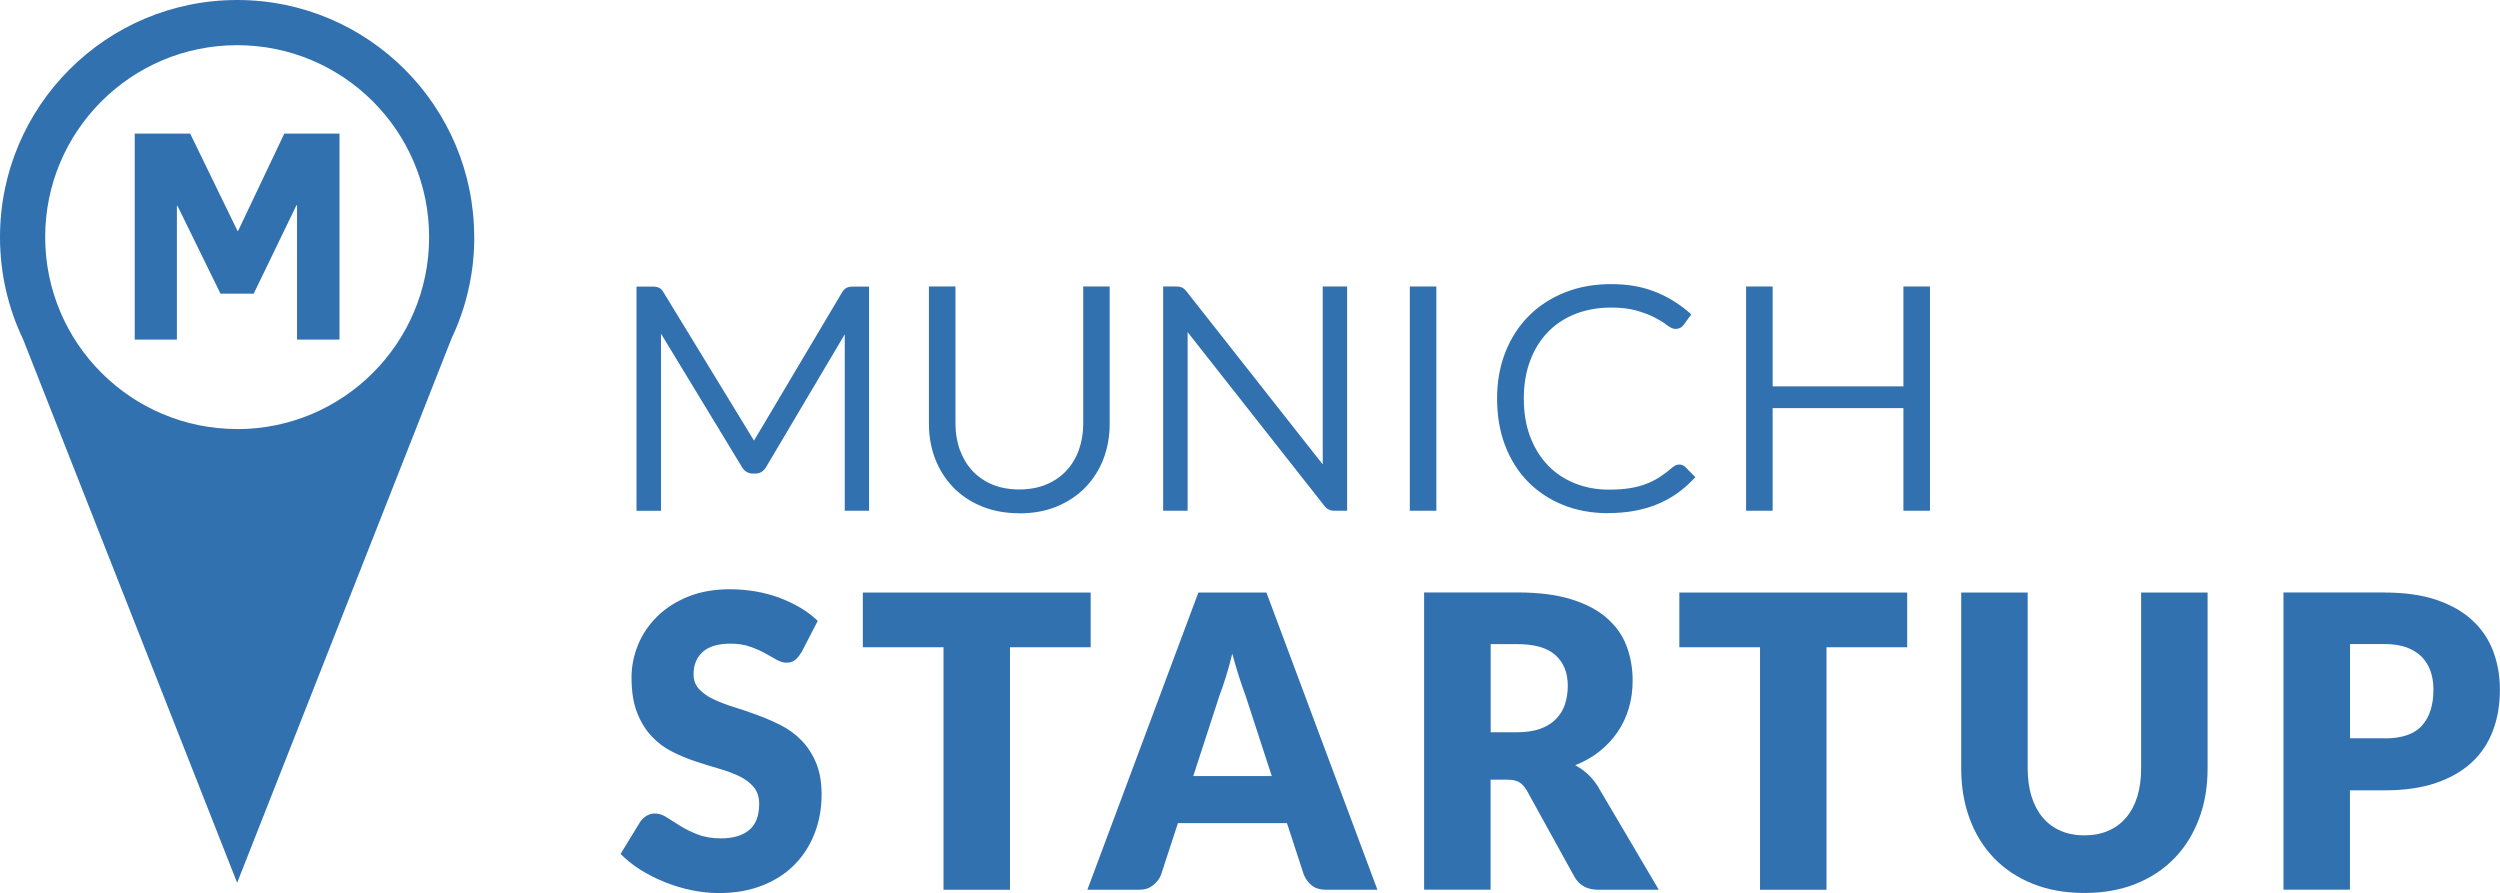
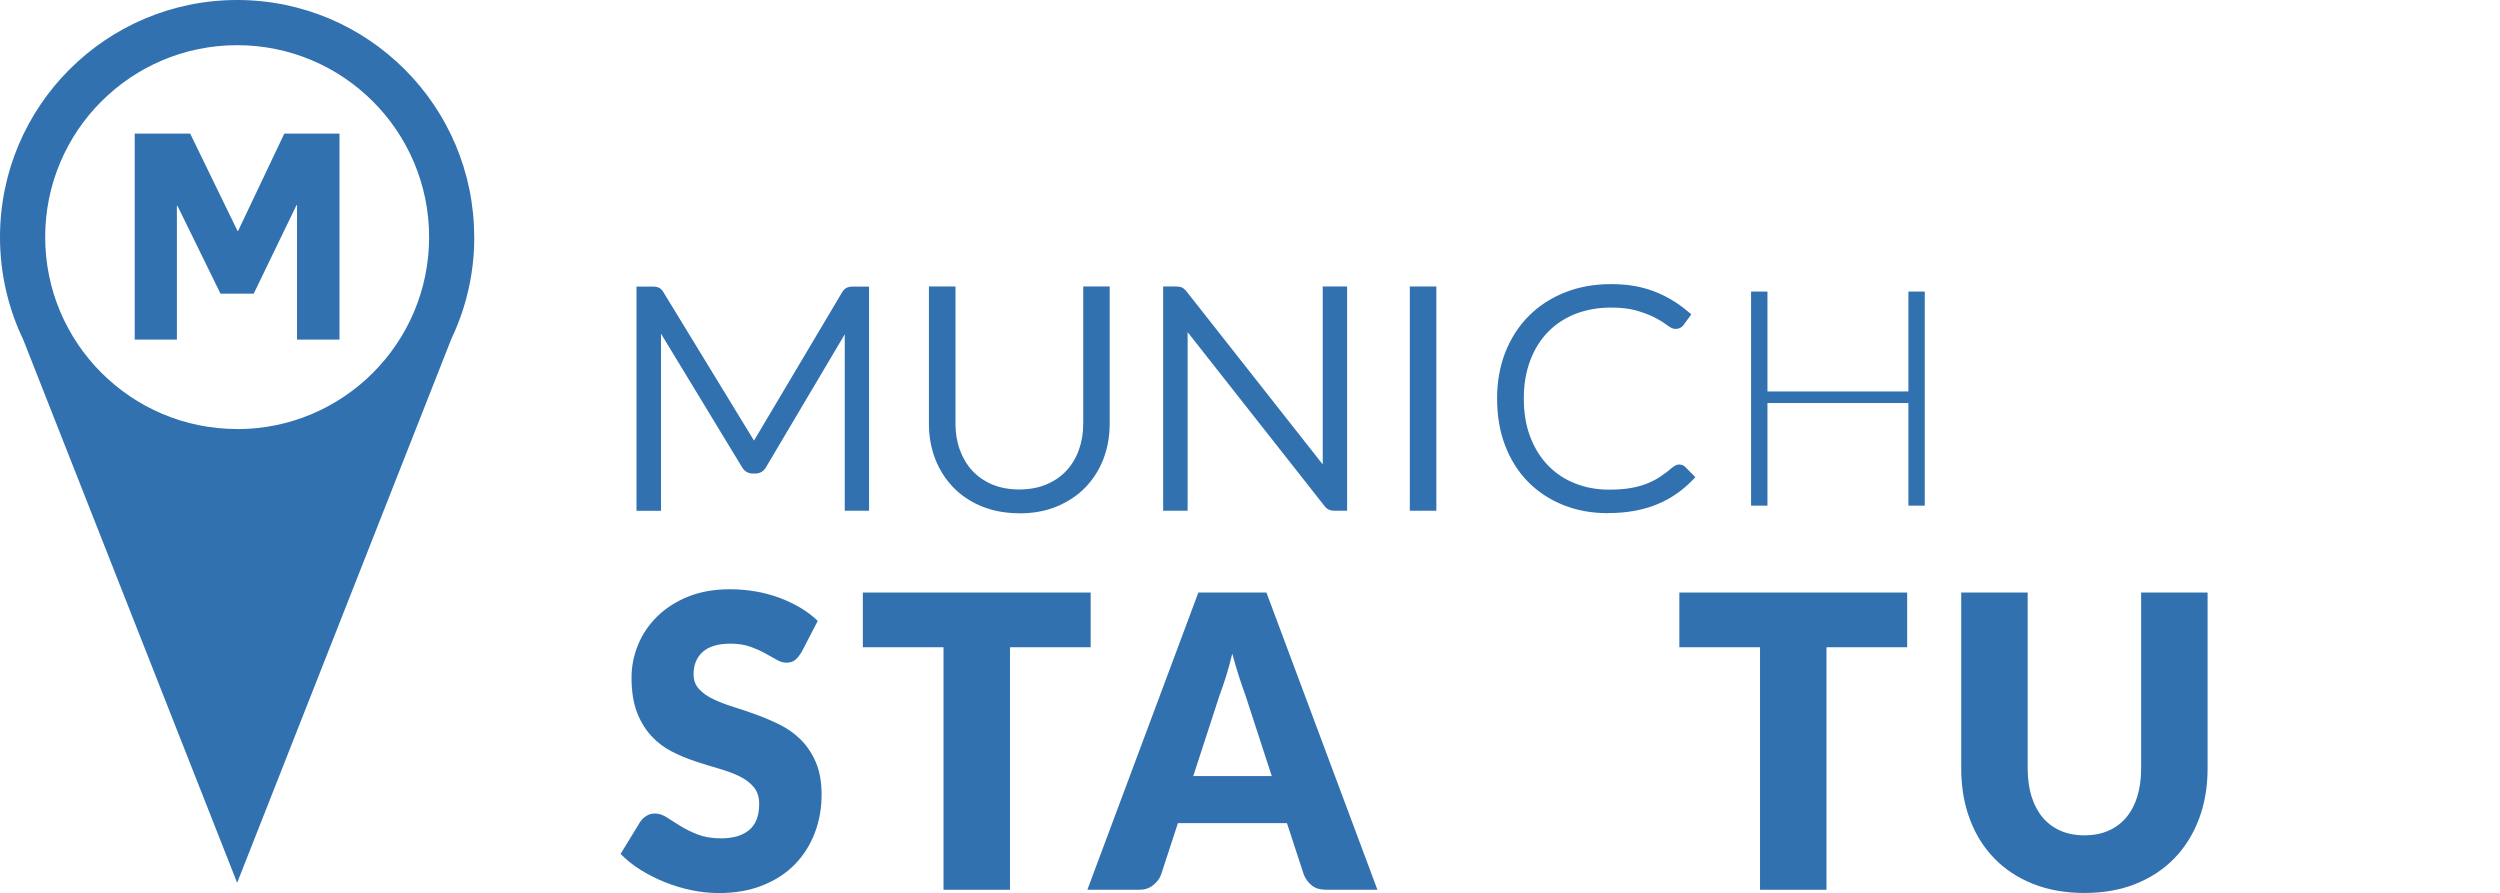
<svg xmlns="http://www.w3.org/2000/svg" id="Ebene_1" data-name="Ebene 1" viewBox="0 0 265.55 94.86">
  <defs>
    <style>
      .cls-1 {
        fill-rule: evenodd;
      }

      .cls-1, .cls-2 {
        fill: #3171b0;
        stroke-width: 0px;
      }
    </style>
  </defs>
  <g>
    <path class="cls-1" d="M50.37,25.19C50.37,11.28,39.1,0,25.19,0S0,11.28,0,25.19c0,3.9.89,7.6,2.47,10.89l22.72,57.69,22.76-57.79c.49-1.02.9-2.08,1.25-3.17l.02-.05h0c.75-2.39,1.16-4.93,1.16-7.56ZM25.19,45.57c-11.26,0-20.39-9.13-20.39-20.39S13.93,4.8,25.19,4.8s20.39,9.13,20.39,20.39-9.13,20.39-20.39,20.39Z" />
    <path class="cls-2" d="M14.31,14.19h5.89l5.03,10.34h.06l4.91-10.34h5.86v21.88h-4.51v-14.27h-.06l-4.54,9.39h-3.53l-4.57-9.33h-.06v14.21h-4.48V14.19Z" />
  </g>
  <g>
    <g>
      <g>
        <path class="cls-2" d="M91.77,30.97v22.74h-1.5v-19.38c0-.28.02-.57.05-.88l-9.41,15.89c-.16.28-.38.42-.68.42h-.27c-.29,0-.52-.14-.68-.42l-9.67-15.93c.03.32.05.63.05.92v19.38h-1.52v-22.74h1.2c.16,0,.28.02.37.05s.18.12.27.26l9.65,15.81c.17.3.32.62.44.96.07-.17.14-.34.22-.51s.16-.32.25-.47l9.38-15.8c.09-.14.18-.22.28-.26.1-.03.22-.05.38-.05h1.18Z" />
        <path class="cls-2" d="M92.32,54.25h-2.59v-18.74l-8.36,14.11c-.25.44-.65.68-1.14.68h-.27c-.49,0-.9-.25-1.15-.69l-8.6-14.17v18.82h-2.6v-23.82h1.74c.22,0,.4.03.55.08.21.07.39.23.54.47l9.65,15.81,9.38-15.79c.17-.26.36-.42.57-.49.15-.05.33-.08.55-.08h1.72v23.82ZM90.81,53.17h.42v-21.66h-.16l-.21,1.99c-.03.29-.05.57-.05.83v18.84ZM68.69,53.17h.44v-18.84c0-.27-.02-.56-.05-.86l-.21-1.96h-.18v21.66ZM80.2,49.21h.03c.07,0,.13-.01.2-.14l10.4-17.56h-.24c-.14,0-.2.02-.21.02l-9.37,15.82c-.08.14-.16.28-.23.43-.07.16-.14.31-.21.47l-.38.96ZM69.1,31.51l10.65,17.55c.07.12.12.15.17.15l-.35-.97c-.11-.31-.25-.61-.4-.88l-9.64-15.8s-.04-.05-.18-.05h-.25Z" />
      </g>
      <g>
        <path class="cls-2" d="M108.27,52.53c1.15,0,2.18-.19,3.08-.57.91-.38,1.68-.91,2.31-1.58s1.11-1.47,1.45-2.39c.33-.92.5-1.9.5-2.96v-14.06h1.72v14.06c0,1.25-.21,2.42-.63,3.51-.42,1.09-1.02,2.04-1.8,2.84-.78.81-1.74,1.44-2.86,1.9-1.12.46-2.38.69-3.78.69s-2.66-.23-3.78-.69c-1.12-.46-2.07-1.1-2.86-1.9-.78-.81-1.38-1.76-1.8-2.84-.42-1.09-.62-2.26-.62-3.51v-14.06h1.74v14.05c0,1.06.17,2.05.5,2.96.33.92.81,1.71,1.44,2.39.63.68,1.39,1.21,2.3,1.59.91.39,1.93.58,3.08.58Z" />
        <path class="cls-2" d="M108.27,54.52c-1.46,0-2.8-.25-3.98-.73-1.19-.49-2.21-1.17-3.04-2.03-.83-.86-1.47-1.87-1.92-3.03-.44-1.14-.66-2.39-.66-3.7v-14.6h2.82v14.59c0,.99.16,1.93.47,2.78.31.84.75,1.58,1.32,2.2.57.61,1.28,1.11,2.11,1.46,1.67.71,4.08.71,5.75,0,.83-.35,1.55-.84,2.12-1.45.58-.62,1.03-1.36,1.33-2.2.31-.85.47-1.79.47-2.78v-14.6h2.81v14.6c0,1.31-.22,2.56-.66,3.71-.44,1.15-1.09,2.17-1.92,3.03-.83.86-1.86,1.54-3.04,2.03-1.18.49-2.52.73-3.98.73ZM99.75,31.51v13.52c0,1.18.2,2.3.59,3.32.39,1.02.96,1.91,1.68,2.66.73.75,1.63,1.35,2.67,1.78,1.05.43,2.25.65,3.57.65s2.52-.22,3.57-.65c1.05-.43,1.94-1.03,2.67-1.78.73-.75,1.29-1.65,1.68-2.66.39-1.02.59-2.14.59-3.32v-13.52h-.64v13.52c0,1.12-.18,2.18-.53,3.15-.36.98-.88,1.85-1.56,2.57-.68.73-1.52,1.3-2.49,1.71-.97.41-2.08.61-3.29.61s-2.33-.21-3.3-.62c-.97-.41-1.81-.99-2.48-1.72-.67-.73-1.19-1.59-1.55-2.57-.35-.97-.53-2.03-.53-3.15v-13.5h-.66Z" />
      </g>
      <g>
        <path class="cls-2" d="M142.55,30.97v22.74h-.81c-.15,0-.27-.02-.36-.07s-.19-.13-.28-.25l-15.53-19.73c.03.32.05.63.05.92v19.14h-1.52v-22.74h.86c.16,0,.28.02.36.06.08.04.18.12.28.25l15.5,19.69c-.03-.32-.05-.63-.05-.92v-19.07h1.5Z" />
        <path class="cls-2" d="M143.09,54.25h-1.35c-.23,0-.44-.04-.61-.13-.17-.08-.33-.22-.47-.41l-14.51-18.43v18.97h-2.6v-23.82h1.4c.23,0,.42.03.58.1.17.08.33.21.49.41l14.48,18.39v-18.9h2.59v23.82ZM124.83,31.85l16.69,21.2c.06.08.1.1.1.1,0,0,.03.02.12.02h.27v-21.66h-.42v18.53c0,.27.02.56.05.86l.2,1.87-16.66-21.16c-.04-.06-.07-.08-.08-.09,0,0-.05,0-.13,0h-.32v21.66h.44v-18.6c0-.27-.02-.56-.05-.86l-.19-1.86Z" />
      </g>
      <g>
        <path class="cls-2" d="M152.03,53.71h-1.74v-22.74h1.74v22.74Z" />
        <path class="cls-2" d="M152.57,54.25h-2.82v-23.82h2.82v23.82ZM150.83,53.17h.66v-21.66h-.66v21.66Z" />
      </g>
      <g>
        <path class="cls-2" d="M178.38,49.88c.11,0,.21.04.29.11l.68.69c-.5.5-1.03.96-1.61,1.36-.58.4-1.22.74-1.91,1.03-.69.28-1.45.5-2.28.66-.83.16-1.74.23-2.73.23-1.66,0-3.18-.28-4.56-.83s-2.57-1.33-3.56-2.35c-.99-1.01-1.76-2.24-2.31-3.67s-.82-3.03-.82-4.79.28-3.3.84-4.72c.56-1.42,1.35-2.65,2.37-3.67,1.01-1.02,2.23-1.82,3.65-2.38,1.42-.56,2.99-.84,4.7-.84s3.08.24,4.34.72c1.26.48,2.41,1.16,3.45,2.04l-.52.72c-.09.13-.23.19-.42.19-.14,0-.36-.12-.66-.35s-.73-.5-1.27-.78c-.54-.28-1.21-.54-2.02-.78-.81-.24-1.77-.35-2.9-.35-1.44,0-2.76.24-3.96.71-1.2.47-2.23,1.15-3.09,2.02-.86.88-1.54,1.95-2.02,3.21-.48,1.26-.73,2.68-.73,4.26s.25,3.04.74,4.31c.49,1.26,1.16,2.33,2.02,3.21.86.87,1.87,1.54,3.03,2.01,1.17.47,2.43.7,3.78.7.86,0,1.62-.05,2.29-.16.67-.11,1.29-.27,1.85-.48.56-.21,1.09-.48,1.57-.79.48-.31.96-.67,1.44-1.09.06-.04.11-.08.17-.1.06-.03.11-.04.17-.04Z" />
        <path class="cls-2" d="M170.8,54.51c-1.72,0-3.32-.29-4.76-.87-1.44-.58-2.7-1.41-3.74-2.47-1.04-1.06-1.86-2.36-2.43-3.86-.57-1.49-.85-3.17-.85-4.98s.3-3.44.88-4.92c.59-1.49,1.42-2.78,2.49-3.85,1.06-1.07,2.36-1.91,3.84-2.5,1.48-.59,3.12-.88,4.9-.88s3.22.26,4.54.76c1.32.5,2.53,1.22,3.6,2.13l.38.32-.82,1.13c-.19.27-.49.42-.86.42-.27,0-.57-.14-.99-.47-.28-.22-.68-.46-1.19-.73-.51-.27-1.15-.51-1.92-.74-.75-.22-1.68-.33-2.75-.33-1.37,0-2.63.23-3.77.67-1.12.44-2.1,1.08-2.9,1.9-.81.82-1.45,1.84-1.9,3.03-.46,1.2-.69,2.56-.69,4.07s.23,2.91.7,4.11c.46,1.19,1.1,2.2,1.9,3.02.8.82,1.76,1.45,2.85,1.88,1.1.44,2.3.66,3.58.66.83,0,1.57-.05,2.2-.15.63-.1,1.22-.25,1.74-.45.53-.2,1.02-.45,1.47-.74.46-.3.92-.65,1.37-1.04.12-.09.2-.14.29-.19.38-.18.79-.1,1.06.17l1.06,1.08-.37.38c-.52.53-1.09,1.01-1.69,1.42-.61.42-1.29.79-2.01,1.08-.72.3-1.53.53-2.39.69-.86.16-1.81.24-2.83.24ZM171.12,31.25c-1.64,0-3.15.27-4.5.81-1.34.53-2.51,1.29-3.47,2.26-.96.97-1.71,2.14-2.25,3.49-.54,1.35-.81,2.88-.81,4.53s.26,3.23.78,4.6c.52,1.36,1.25,2.53,2.19,3.49.93.95,2.07,1.7,3.37,2.22,1.31.52,2.77.79,4.35.79.95,0,1.84-.08,2.63-.22.79-.15,1.52-.36,2.18-.63.65-.27,1.26-.59,1.81-.97.4-.28.79-.59,1.15-.92l-.2-.21c-.51.43-.99.79-1.47,1.11-.51.33-1.08.61-1.67.84-.6.23-1.26.4-1.96.51-.7.11-1.49.17-2.38.17-1.41,0-2.75-.25-3.98-.74-1.23-.49-2.32-1.21-3.22-2.13-.9-.92-1.62-2.06-2.14-3.39-.51-1.32-.77-2.84-.77-4.5s.26-3.13.76-4.45c.51-1.33,1.23-2.47,2.14-3.4.91-.93,2.02-1.65,3.28-2.15,1.26-.49,2.66-.74,4.16-.74,1.17,0,2.2.13,3.05.38.84.24,1.55.52,2.12.82.56.29,1.02.57,1.35.83.28.21.38.24.38.25l.17-.27c-.89-.69-1.87-1.25-2.92-1.65-1.19-.46-2.59-.69-4.15-.69Z" />
      </g>
      <g>
        <path class="cls-2" d="M204.45,30.97v22.74h-1.74v-10.9h-14.97v10.9h-1.74v-22.74h1.74v10.61h14.97v-10.61h1.74Z" />
-         <path class="cls-2" d="M205,54.25h-2.82v-10.9h-13.89v10.9h-2.82v-23.82h2.82v10.61h13.89v-10.61h2.82v23.82ZM203.26,53.17h.66v-21.66h-.66v10.61h-16.06v-10.61h-.66v21.66h.66v-10.9h16.06v10.9Z" />
      </g>
    </g>
    <g>
      <path class="cls-2" d="M85.08,69.35c-.21.35-.43.61-.66.78s-.53.26-.89.26c-.32,0-.67-.1-1.03-.31s-.79-.44-1.25-.7c-.47-.26-1-.49-1.6-.7-.6-.21-1.28-.31-2.05-.31-1.32,0-2.31.29-2.96.88-.65.59-.97,1.38-.97,2.37,0,.64.2,1.16.59,1.58.39.42.9.78,1.54,1.08.63.3,1.36.58,2.17.83.81.25,1.65.53,2.5.85.85.31,1.68.68,2.5,1.09.81.42,1.54.95,2.17,1.6.63.65,1.15,1.44,1.54,2.37.39.93.59,2.06.59,3.37,0,1.46-.24,2.82-.73,4.1-.49,1.27-1.19,2.38-2.12,3.33-.93.95-2.07,1.69-3.43,2.23-1.36.54-2.9.81-4.63.81-.95,0-1.91-.1-2.89-.3-.98-.2-1.93-.49-2.85-.86s-1.78-.81-2.59-1.31c-.81-.51-1.51-1.07-2.11-1.69l2.09-3.42c.17-.25.39-.45.66-.62.27-.17.57-.25.89-.25.42,0,.84.14,1.26.41.42.27.91.58,1.44.91s1.15.64,1.85.91,1.52.41,2.47.41c1.28,0,2.28-.29,2.99-.88.71-.59,1.07-1.51,1.07-2.78,0-.74-.2-1.34-.59-1.8-.39-.46-.9-.84-1.54-1.15-.63-.3-1.35-.57-2.16-.8-.81-.23-1.64-.49-2.49-.77-.85-.28-1.68-.63-2.49-1.04-.81-.41-1.53-.95-2.16-1.63-.63-.67-1.15-1.51-1.54-2.51-.39-1-.59-2.24-.59-3.72,0-1.18.23-2.34.69-3.47s1.14-2.13,2.03-3.01c.89-.88,1.99-1.59,3.28-2.11,1.3-.53,2.78-.79,4.45-.79.93,0,1.84.08,2.73.23.88.15,1.72.38,2.52.67.79.3,1.54.65,2.23,1.06.69.41,1.31.88,1.85,1.4l-1.76,3.4Z" />
      <path class="cls-2" d="M115.85,68.75h-8.57v25.76h-7.06v-25.76h-8.57v-5.81h24.2v5.81Z" />
      <path class="cls-2" d="M146.32,94.51h-5.48c-.61,0-1.11-.15-1.48-.44-.38-.3-.66-.68-.86-1.14l-1.8-5.5h-11.58l-1.8,5.5c-.15.4-.43.77-.83,1.09-.4.33-.89.49-1.47.49h-5.52l11.79-31.57h7.23l11.79,31.57ZM135.09,82.44l-2.82-8.65c-.21-.55-.43-1.2-.67-1.94-.24-.74-.47-1.55-.71-2.42-.21.88-.43,1.7-.67,2.45s-.46,1.4-.67,1.95l-2.8,8.6h8.34Z" />
-       <path class="cls-2" d="M176.18,94.51h-6.4c-1.18,0-2.03-.46-2.55-1.39l-5.06-9.17c-.24-.39-.5-.68-.79-.86-.29-.18-.71-.27-1.25-.27h-1.8v11.68h-7.06v-31.57h9.91c2.2,0,4.08.23,5.63.7,1.55.47,2.82,1.12,3.8,1.96.98.84,1.7,1.83,2.14,2.97s.67,2.38.67,3.73c0,1.03-.13,1.99-.4,2.9-.26.91-.65,1.75-1.17,2.52-.52.77-1.15,1.46-1.91,2.07s-1.63,1.11-2.62,1.5c.46.25.89.55,1.3.92.4.37.77.81,1.09,1.31l6.48,10.99ZM161.18,77.78c.96,0,1.78-.13,2.46-.38.68-.25,1.23-.6,1.66-1.05.43-.45.75-.97.94-1.57s.29-1.25.29-1.94c0-1.39-.44-2.47-1.31-3.25s-2.22-1.17-4.04-1.17h-2.84v9.36h2.84Z" />
      <path class="cls-2" d="M202.58,68.75h-8.57v25.76h-7.06v-25.76h-8.57v-5.81h24.2v5.81Z" />
      <path class="cls-2" d="M221.41,88.73c.95,0,1.79-.16,2.54-.49.74-.32,1.38-.79,1.89-1.4.52-.61.91-1.35,1.18-2.22.27-.87.41-1.87.41-2.98v-18.7h7.06v18.7c0,1.94-.3,3.71-.91,5.33s-1.47,3.01-2.6,4.18c-1.13,1.17-2.5,2.08-4.12,2.73-1.62.65-3.43.97-5.45.97s-3.86-.32-5.48-.97c-1.62-.65-2.99-1.56-4.12-2.73-1.13-1.17-1.99-2.56-2.59-4.18s-.9-3.39-.9-5.33v-18.7h7.06v18.68c0,1.11.14,2.11.41,2.98s.67,1.62,1.18,2.23,1.15,1.08,1.89,1.41c.74.32,1.59.49,2.54.49Z" />
-       <path class="cls-2" d="M253.3,62.94c2.15,0,3.99.26,5.53.79,1.54.53,2.81,1.25,3.8,2.18,1,.92,1.73,2.02,2.2,3.27.47,1.26.71,2.61.71,4.07,0,1.57-.24,3.02-.73,4.33-.49,1.31-1.23,2.44-2.24,3.38-1,.94-2.27,1.67-3.81,2.2-1.54.53-3.36.79-5.47.79h-3.68v10.55h-7.06v-31.57h10.74ZM253.3,78.43c1.84,0,3.16-.45,3.97-1.37.81-.91,1.21-2.18,1.21-3.81,0-.72-.1-1.38-.31-1.97-.21-.59-.53-1.1-.95-1.53-.43-.43-.96-.75-1.61-.99-.65-.23-1.42-.35-2.31-.35h-3.68v10.01h3.68Z" />
    </g>
  </g>
</svg>